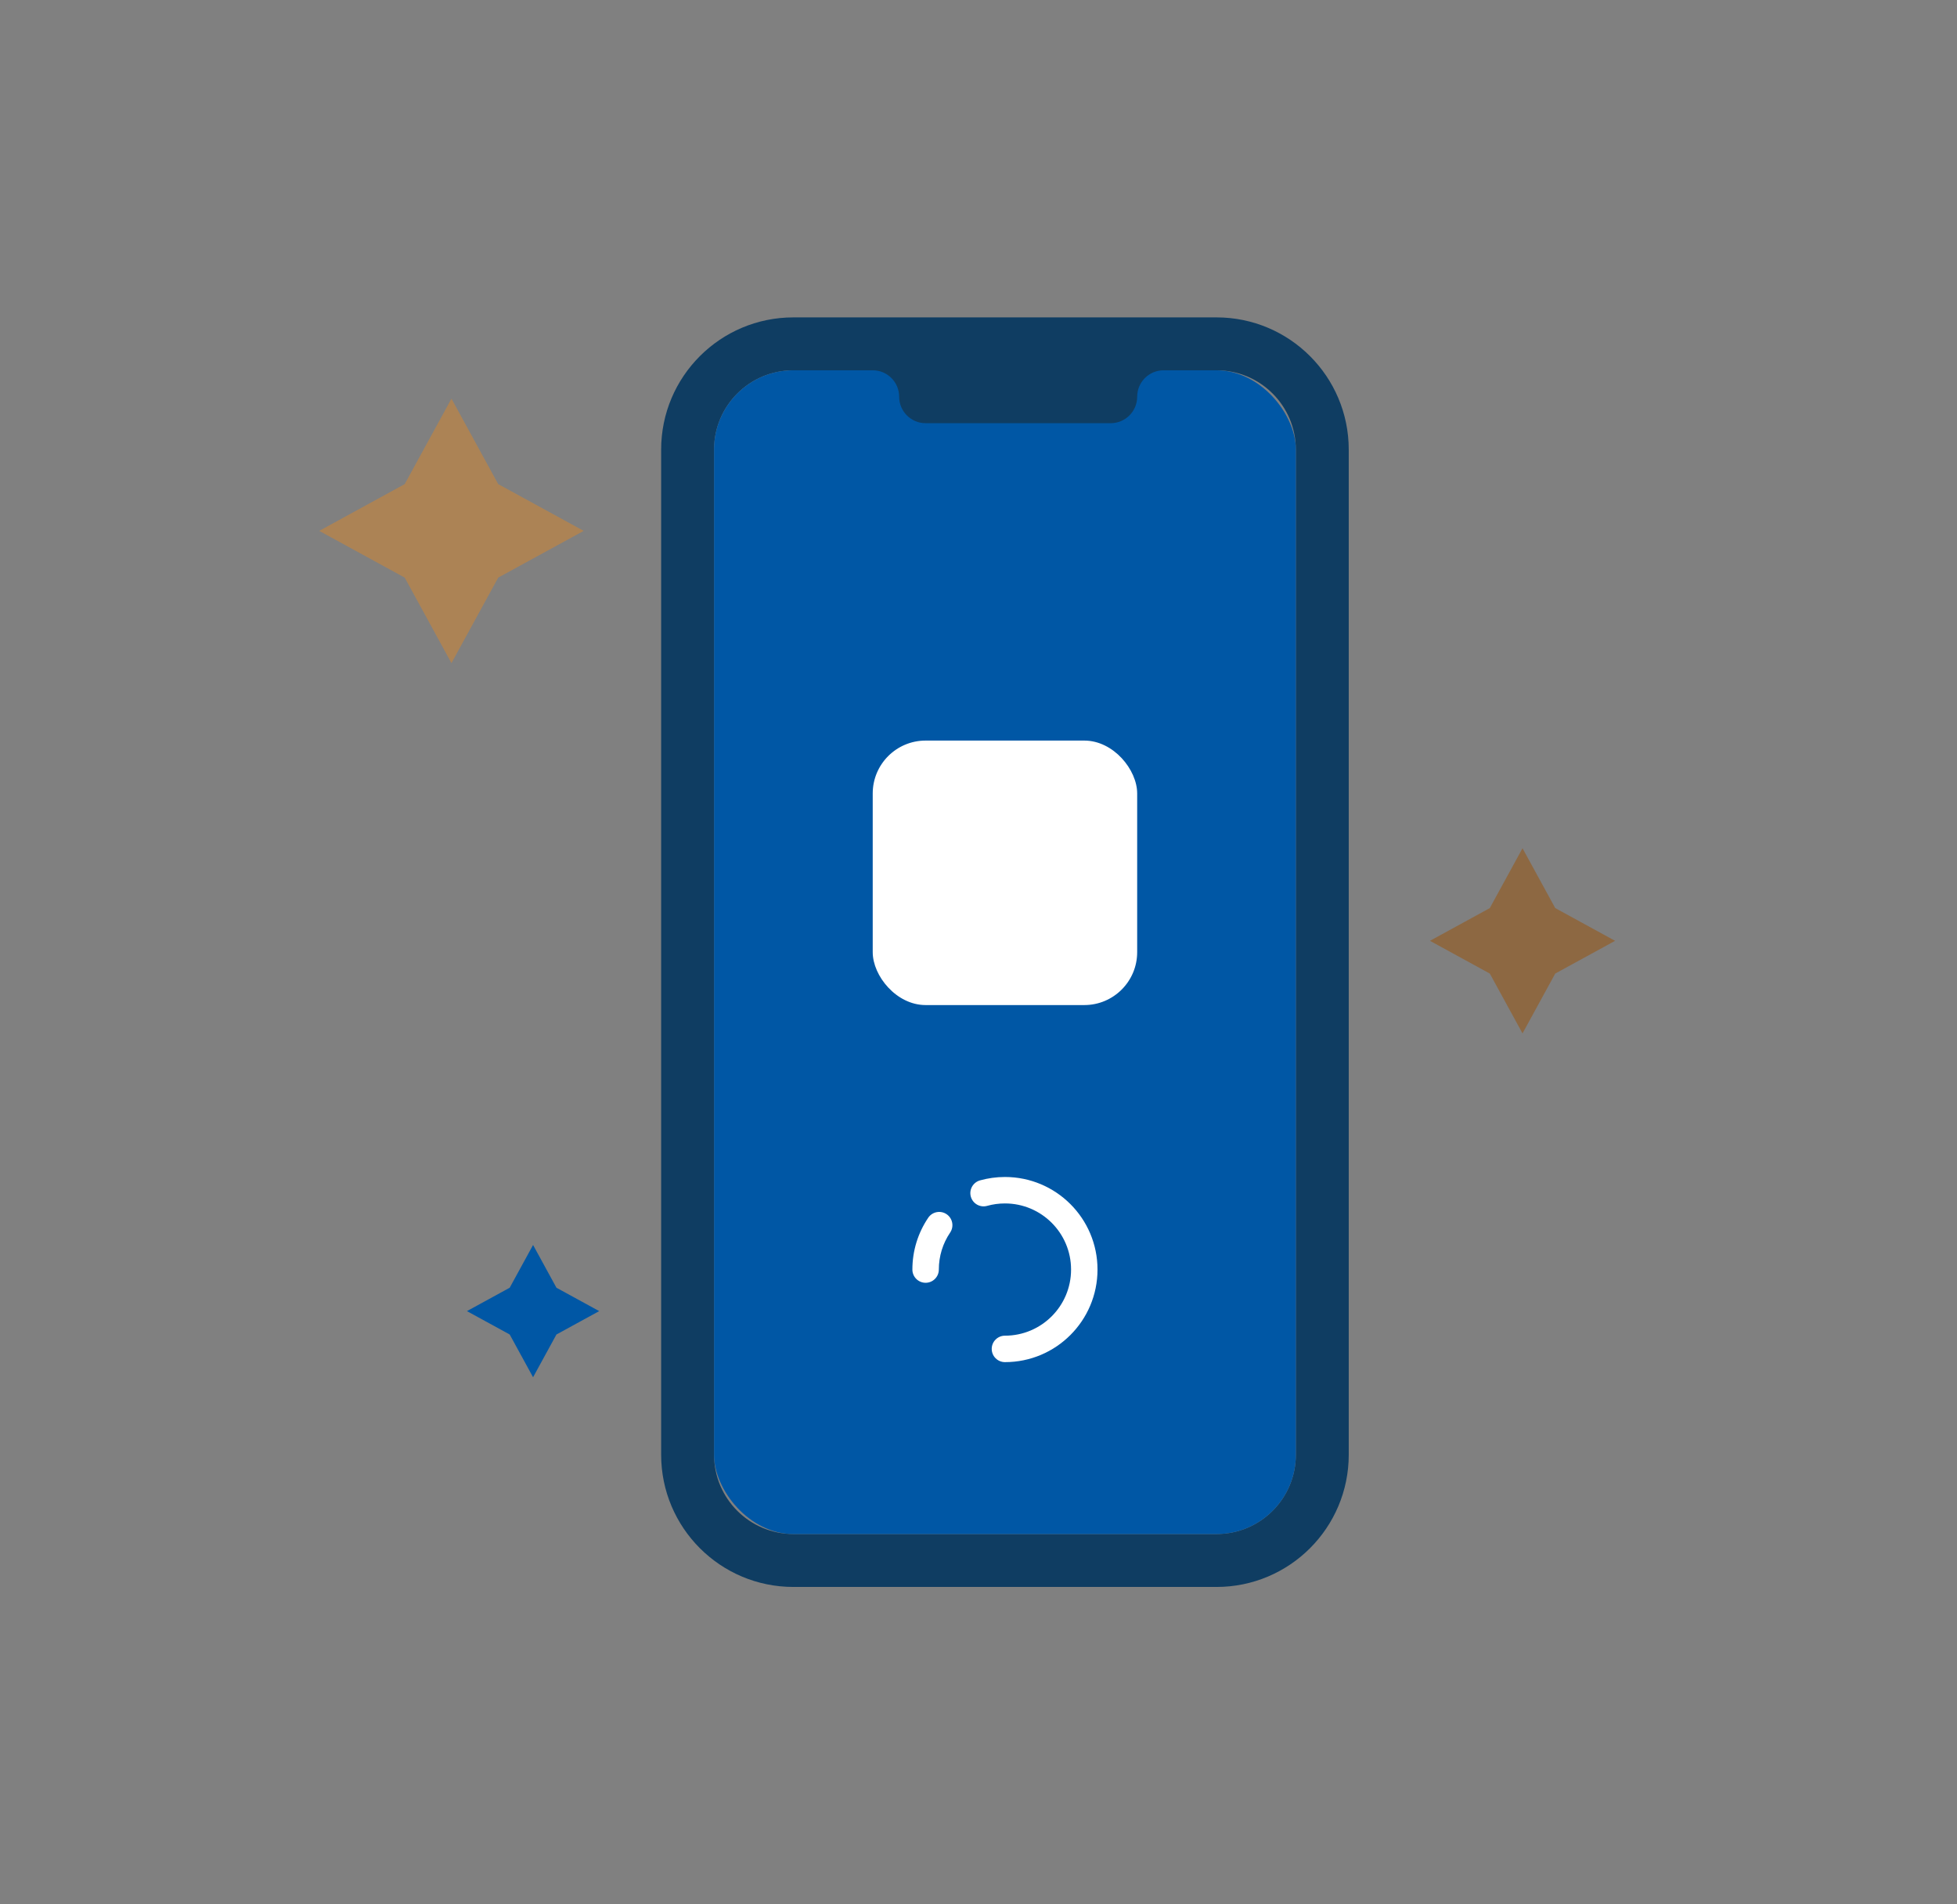
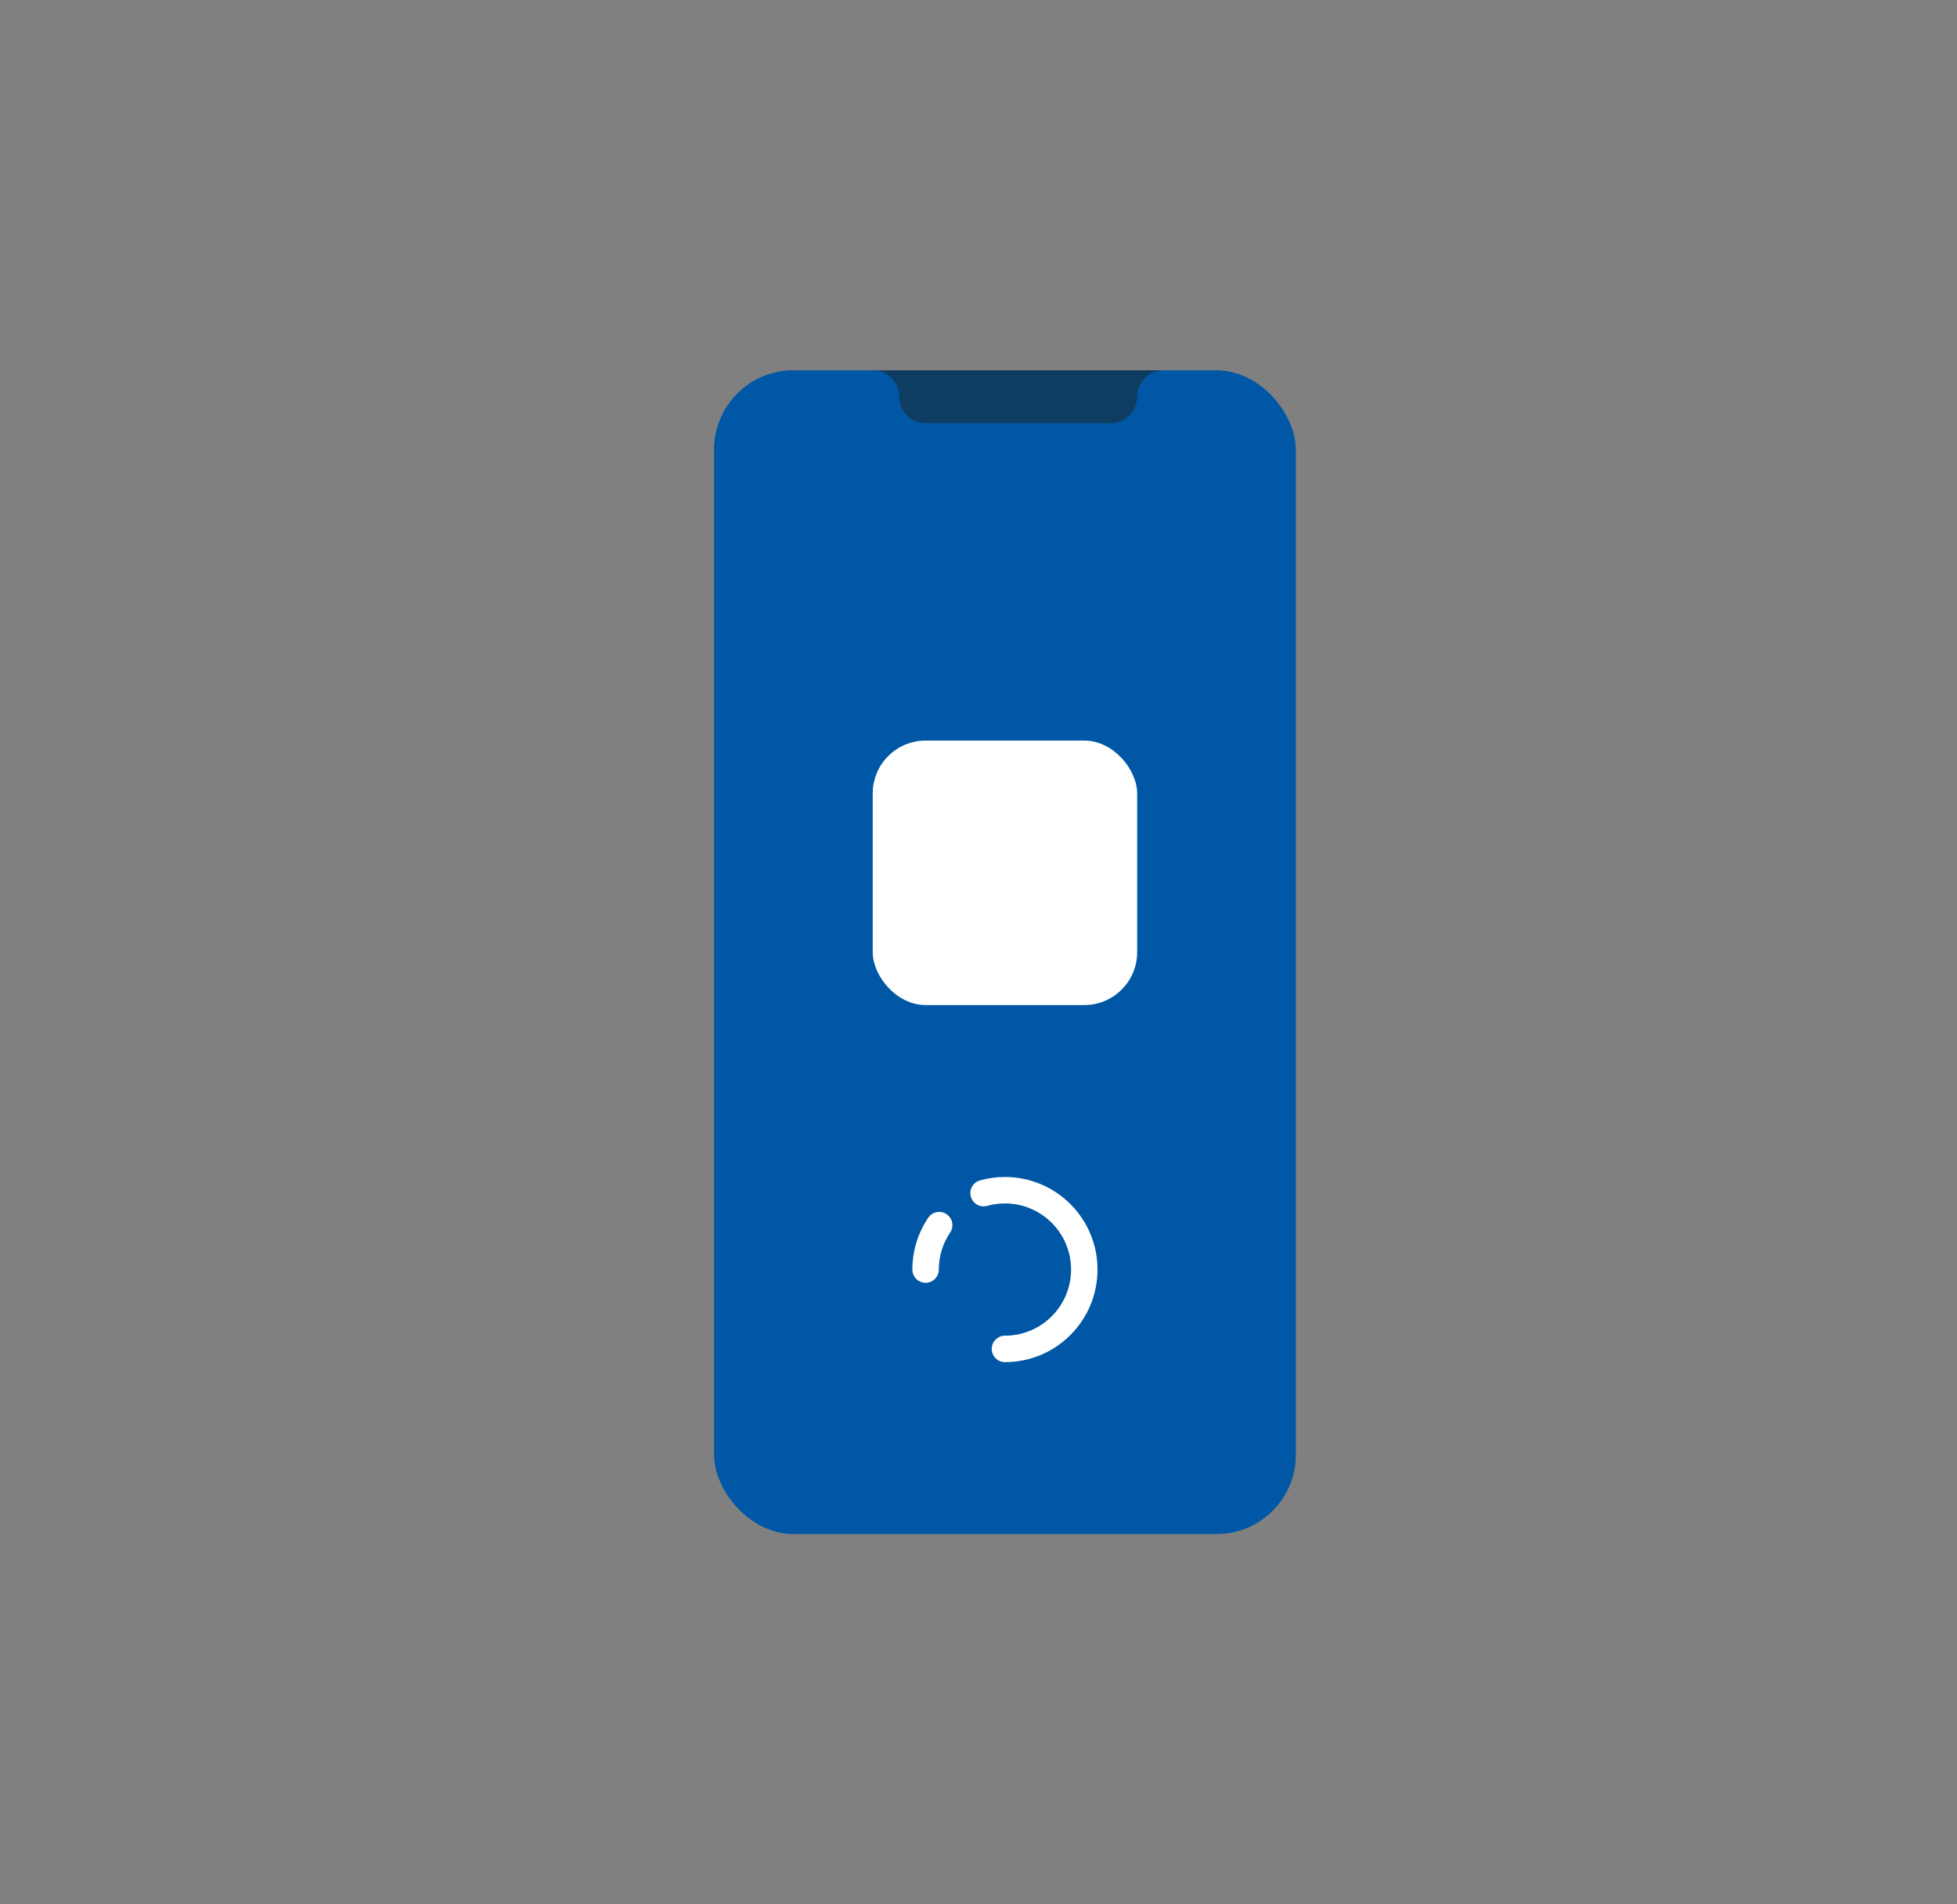
<svg xmlns="http://www.w3.org/2000/svg" width="74px" height="72px" viewBox="0 0 74 72" version="1.1">
  <rect x="0" y="0" width="74" height="72" fill="#808080" stroke="none" />
  <title>In_app</title>
  <g id="Page-1" stroke="none" stroke-width="1" fill="none" fill-rule="evenodd">
    <g id="1-Dec-2020" transform="translate(-1153, -1194)" fill-rule="nonzero">
      <g id="1" transform="translate(147.5, 820)">
        <g id="2" transform="translate(650.5, 300)">
          <g id="In_app" transform="translate(356, 74)">
            <rect id="72x72" fill-opacity="0" fill="#FFFFFF" x="0" y="0" width="72" height="72" />
-             <path d="M45,12 L29,12 C26.239,12 24,14.239 24,17 L24,55 C24,57.761 26.239,60 29,60 L45,60 C47.761,60 50,57.761 50,55 L50,17 C50,14.239 47.761,12 45,12 Z M45,14 C46.657,14 48,15.343 48,17 L48,55 C48,56.657 46.657,58 45,58 L29,58 C27.343,58 26,56.657 26,55 L26,17 C26,15.343 27.343,14 29,14 L45,14 Z" id="Rectangle" fill="#0F3D62" />
            <rect id="Rectangle" fill="#0057A5" x="26" y="14" width="22" height="44" rx="3" />
-             <polygon id="Star" fill="#8D6842" transform="translate(56.571, 35.571) rotate(45) translate(-56.571, -35.571) " points="56.571 37.321 54.096 38.046 54.821 35.571 54.096 33.096 56.571 33.821 59.046 33.096 58.321 35.571 59.046 38.046" />
-             <polygon id="Star-Copy-2" fill="#0057A5" transform="translate(19.157, 49.571) rotate(45) translate(-19.157, -49.571) " points="19.157 50.821 17.389 51.339 17.907 49.571 17.389 47.803 19.157 48.321 20.925 47.803 20.407 49.571 20.925 51.339" />
-             <polygon id="Star-Copy" fill="#AC8355" transform="translate(16.071, 20.071) rotate(45) translate(-16.071, -20.071) " points="16.071 22.571 12.536 23.607 13.571 20.071 12.536 16.536 16.071 17.571 19.607 16.536 18.571 20.071 19.607 23.607" />
            <rect id="Rectangle" fill="#FFFFFF" x="32" y="28" width="10" height="10" rx="2" />
            <path d="M37,51.5 C38.933,51.5 40.5,49.933 40.5,48 C40.5,46.067 38.933,44.5 37,44.5 C36.678,44.5 36.362,44.544 36.058,44.628 C35.792,44.703 35.636,44.978 35.71,45.244 C35.785,45.51 36.06,45.666 36.326,45.592 C36.544,45.531 36.769,45.5 37,45.5 C38.381,45.5 39.5,46.619 39.5,48 C39.5,49.381 38.381,50.5 37,50.5 C36.724,50.5 36.5,50.724 36.5,51 C36.5,51.276 36.724,51.5 37,51.5 Z M34.099,46.041 C33.711,46.615 33.5,47.292 33.5,48 C33.5,48.276 33.724,48.5 34,48.5 C34.276,48.5 34.5,48.276 34.5,48 C34.5,47.494 34.65,47.011 34.928,46.601 C35.082,46.372 35.022,46.062 34.794,45.907 C34.565,45.752 34.254,45.812 34.099,46.041 Z" id="Oval" fill="#FFFFFF" />
            <path d="M30,14 L32,14 C32.552,14 33,14.448 33,15 C33,15.552 33.448,16 34,16 L41,16 C41.552,16 42,15.552 42,15 C42,14.448 42.448,14 43,14 L45,14 L45,14 L30,14 Z" id="Path-6" fill="#0F3D62" />
          </g>
        </g>
      </g>
    </g>
  </g>
</svg>